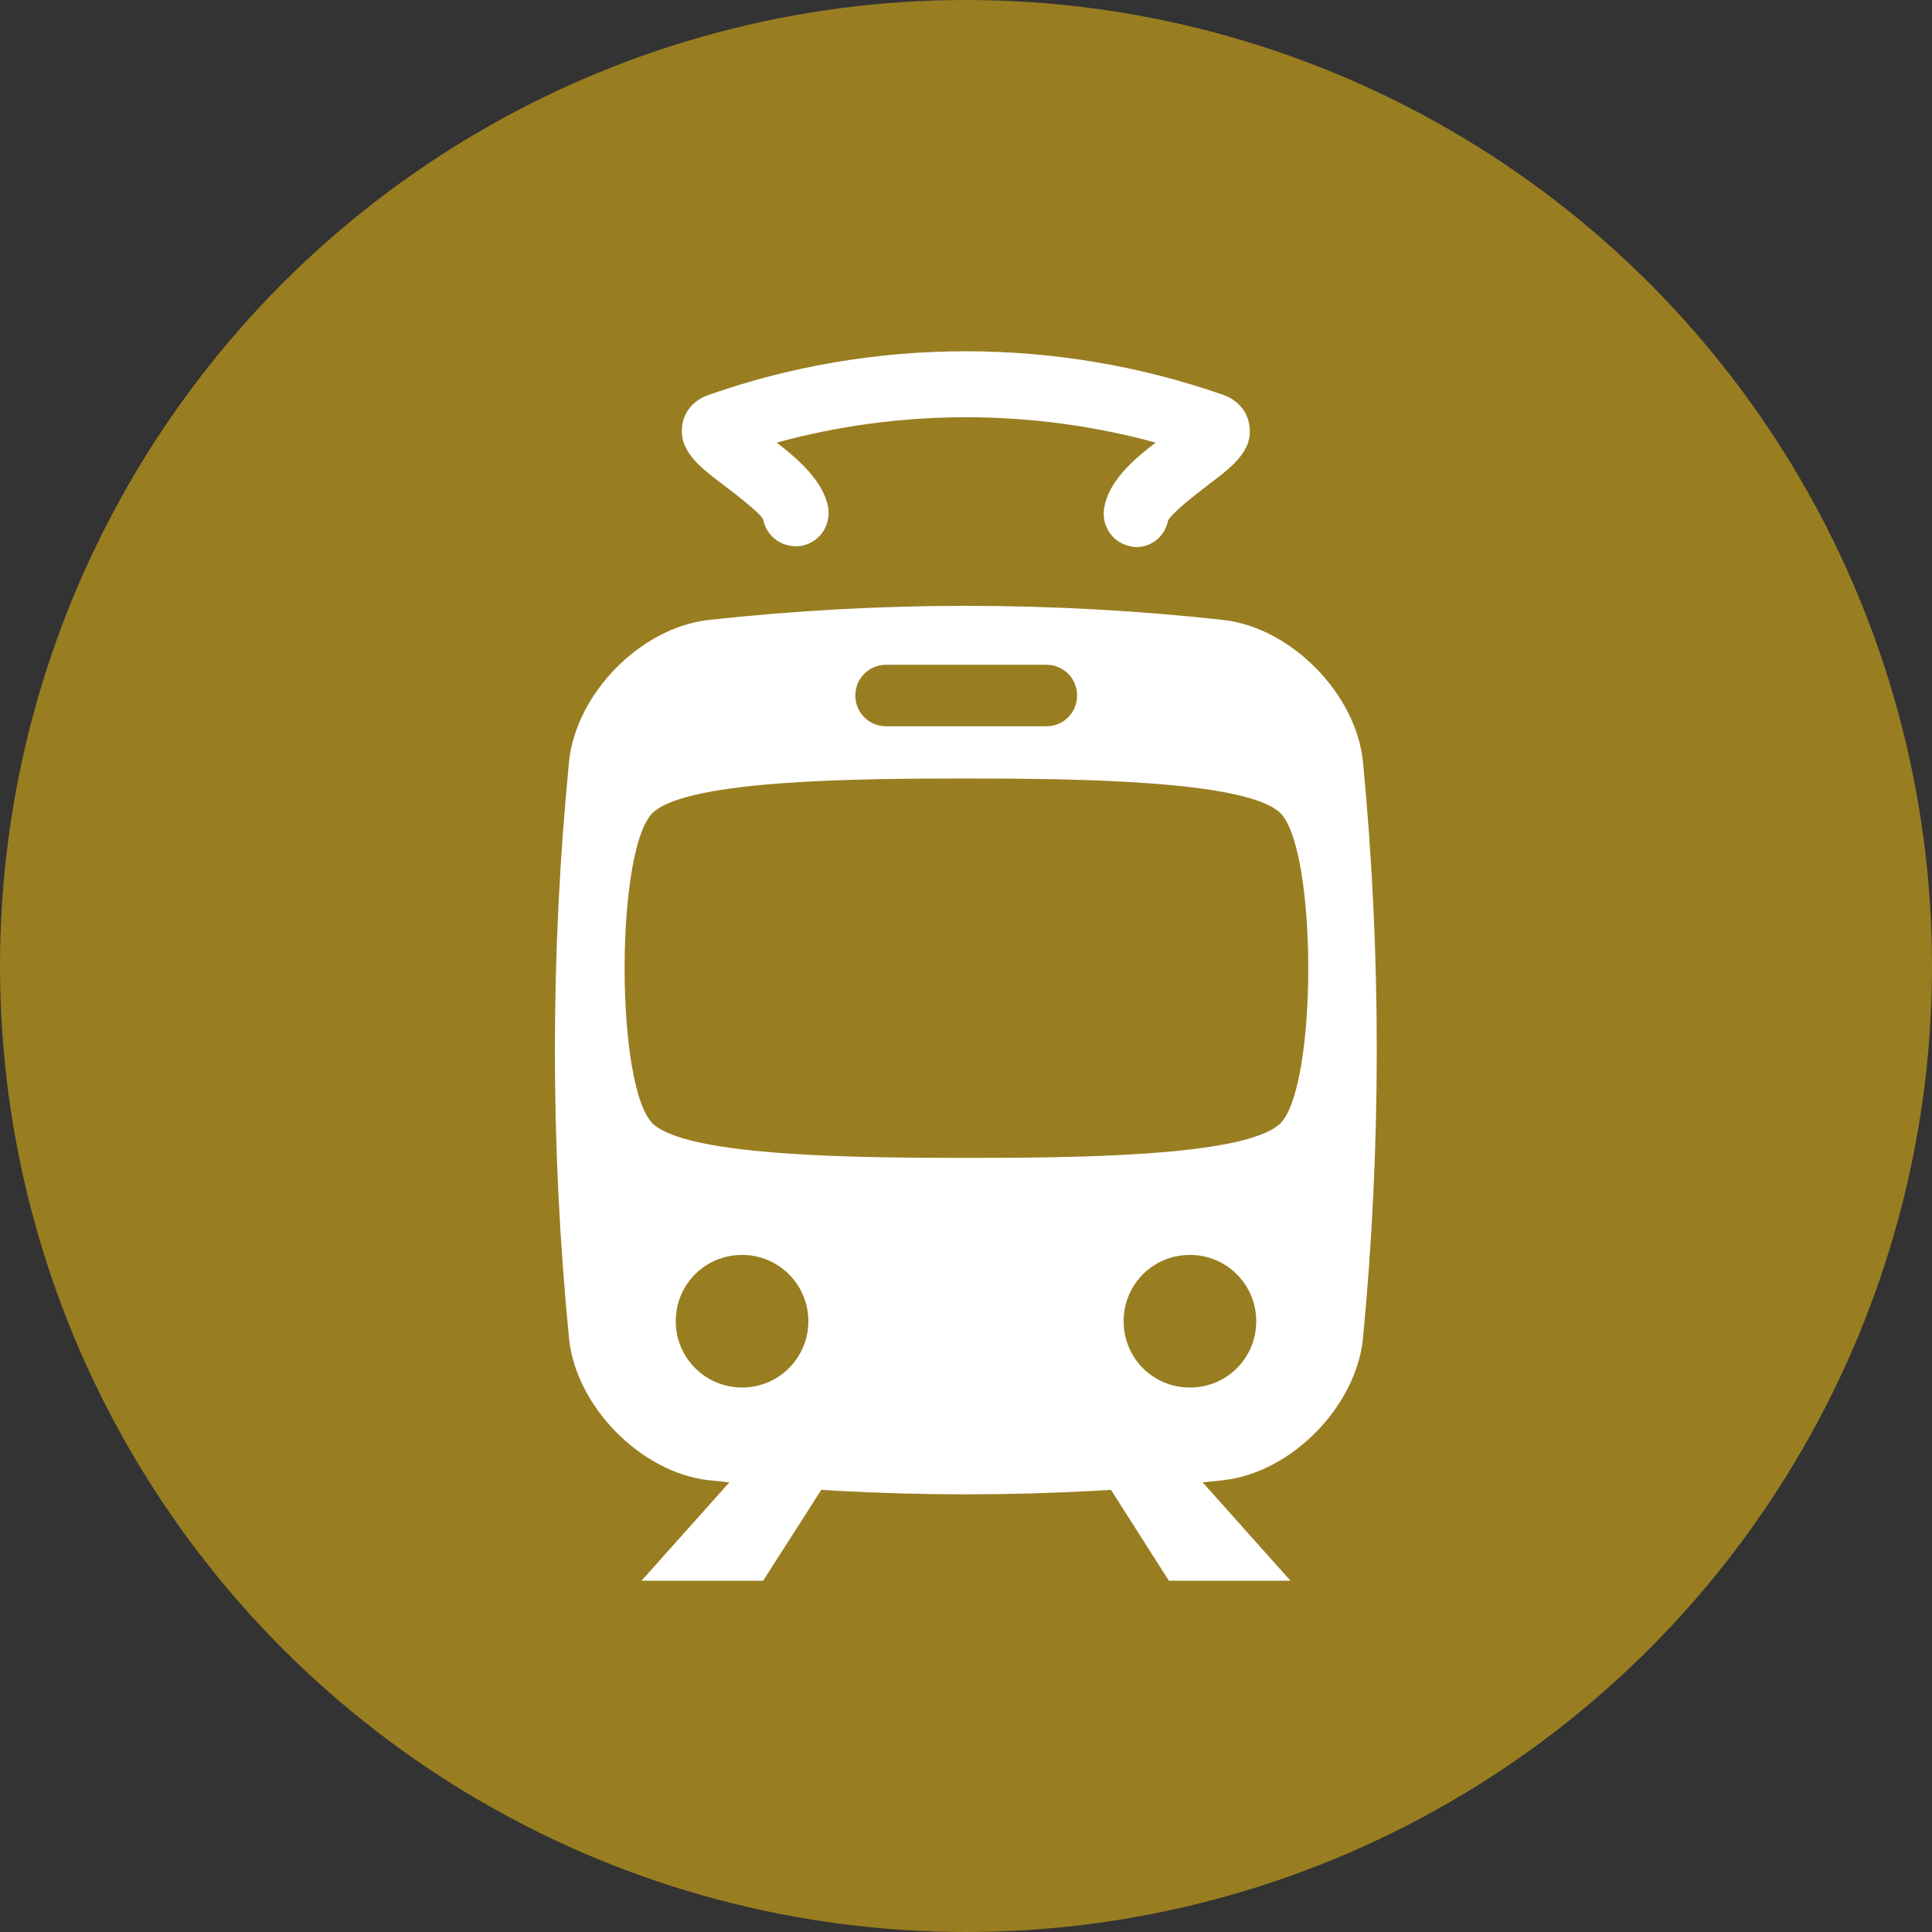
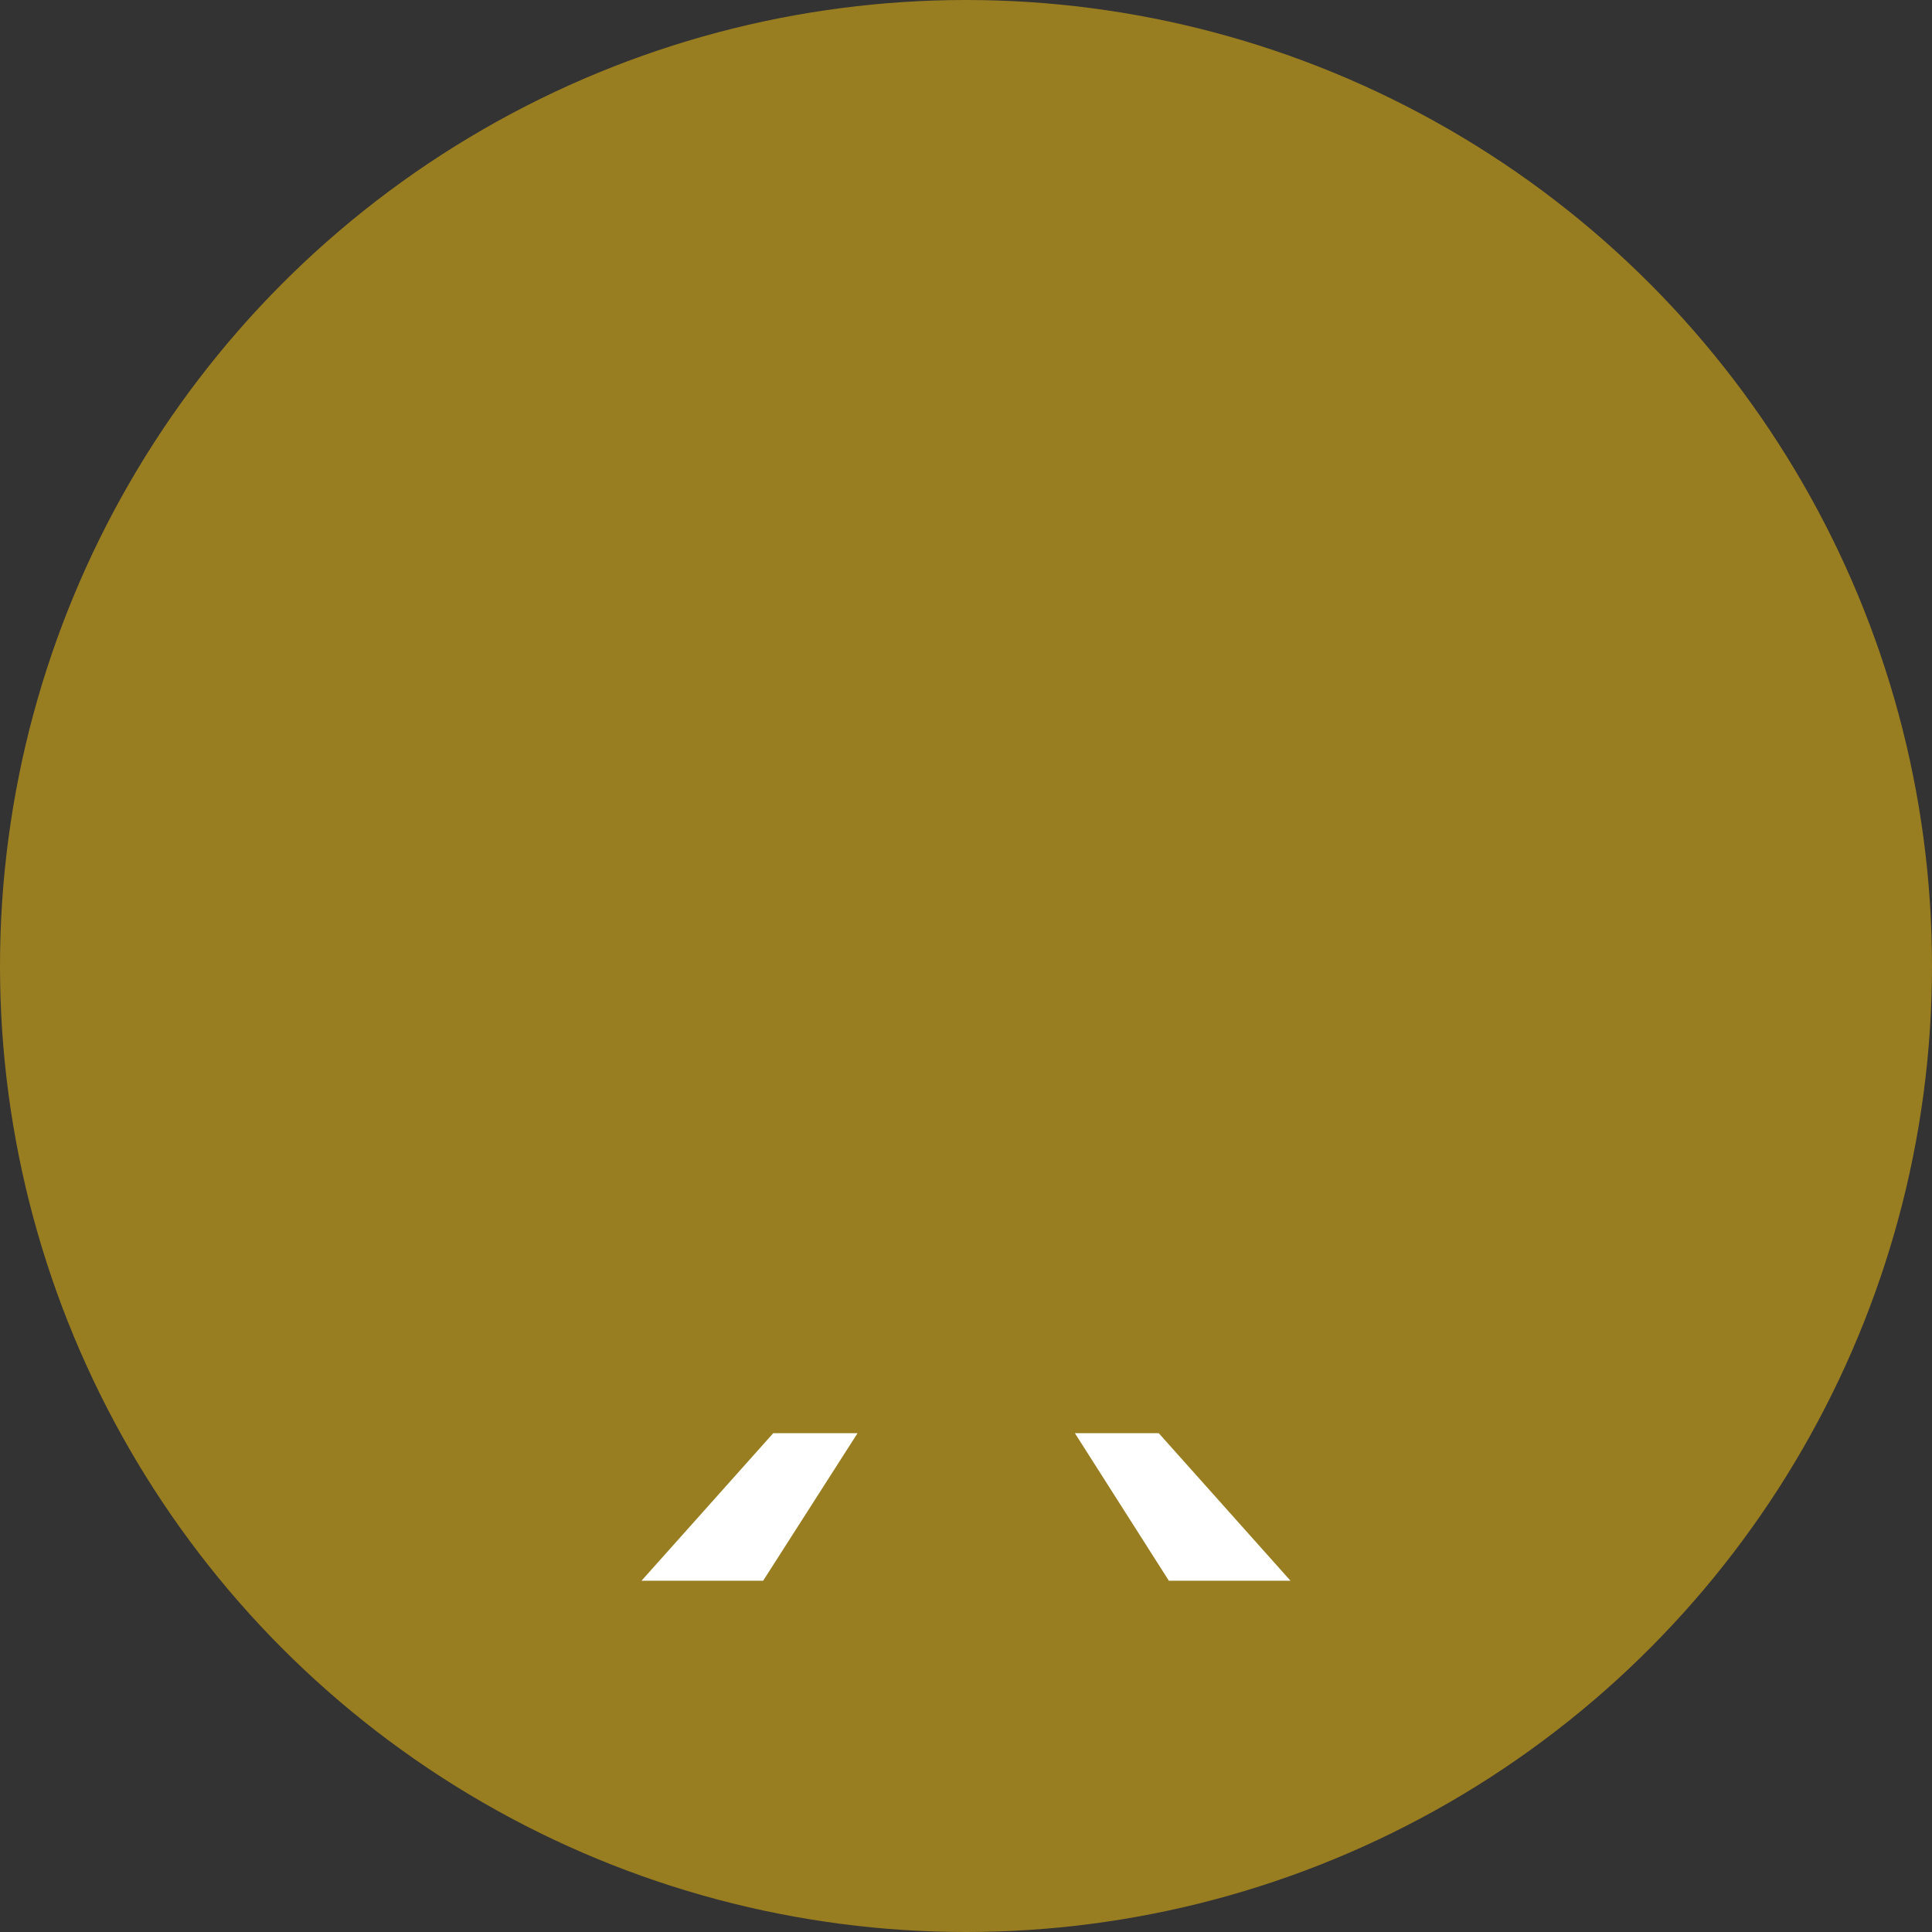
<svg xmlns="http://www.w3.org/2000/svg" id="_レイヤー_2" viewBox="0 0 44 44">
  <rect x="0" y="0" width="44" height="44" fill="#333333" stroke="none" />
  <defs>
    <style>.cls-1{fill:#997d21;}.cls-1,.cls-2{stroke-width:0px;}.cls-2{fill:#fff;}</style>
  </defs>
  <g id="_レイヤー_1-2">
    <circle class="cls-1" cx="22" cy="22" r="22" />
    <polygon class="cls-2" points="17.38 36 14.61 36 17.61 32.64 19.53 32.64 17.38 36" />
    <polygon class="cls-2" points="26.62 36 29.39 36 26.39 32.64 24.48 32.64 26.62 36" />
-     <path class="cls-2" d="m25.89,12.46s-.1,0-.15-.02c-.41-.08-.67-.48-.59-.89.11-.59.63-1.06,1.17-1.47-2.82-.77-5.82-.77-8.63,0,.53.41,1.06.89,1.17,1.47.07.41-.19.8-.6.88-.41.07-.8-.19-.88-.6-.07-.15-.61-.56-.87-.76-.6-.45-1.06-.81-.97-1.4.05-.32.28-.57.61-.68,3.76-1.32,7.92-1.32,11.7,0,.32.11.55.36.6.68.1.59-.37.95-.97,1.4-.26.2-.79.61-.88.79-.07.36-.38.6-.72.6Zm5.15,18.03c-.16,1.54-1.62,3.04-3.17,3.22-3.91.43-7.83.43-11.74,0-1.54-.18-3.01-1.68-3.17-3.22-.43-4.38-.43-8.76,0-13.15.16-1.54,1.62-3.04,3.17-3.22,3.91-.43,7.83-.43,11.74,0,1.54.18,3.01,1.68,3.17,3.22.42,4.38.42,8.76,0,13.15Zm-11.56-14.65c0,.39.31.7.7.7h3.65c.39,0,.7-.31.7-.7s-.31-.7-.7-.7h-3.65c-.39,0-.7.31-.7.7Zm-1.07,14.25c0-.83-.67-1.51-1.51-1.51s-1.51.67-1.51,1.51.68,1.51,1.51,1.51,1.51-.67,1.51-1.51Zm10.2,0c0-.83-.67-1.51-1.51-1.51s-1.51.67-1.51,1.51.67,1.51,1.51,1.51,1.51-.67,1.51-1.51Zm.51-11.61c-.87-.71-4.64-.75-7.11-.75-2.48,0-6.24.03-7.11.75-.9.73-.9,6.41,0,7.14.87.72,4.64.75,7.11.75,2.48,0,6.24-.03,7.11-.75.9-.73.9-6.4,0-7.14Z" />
  </g>
</svg>